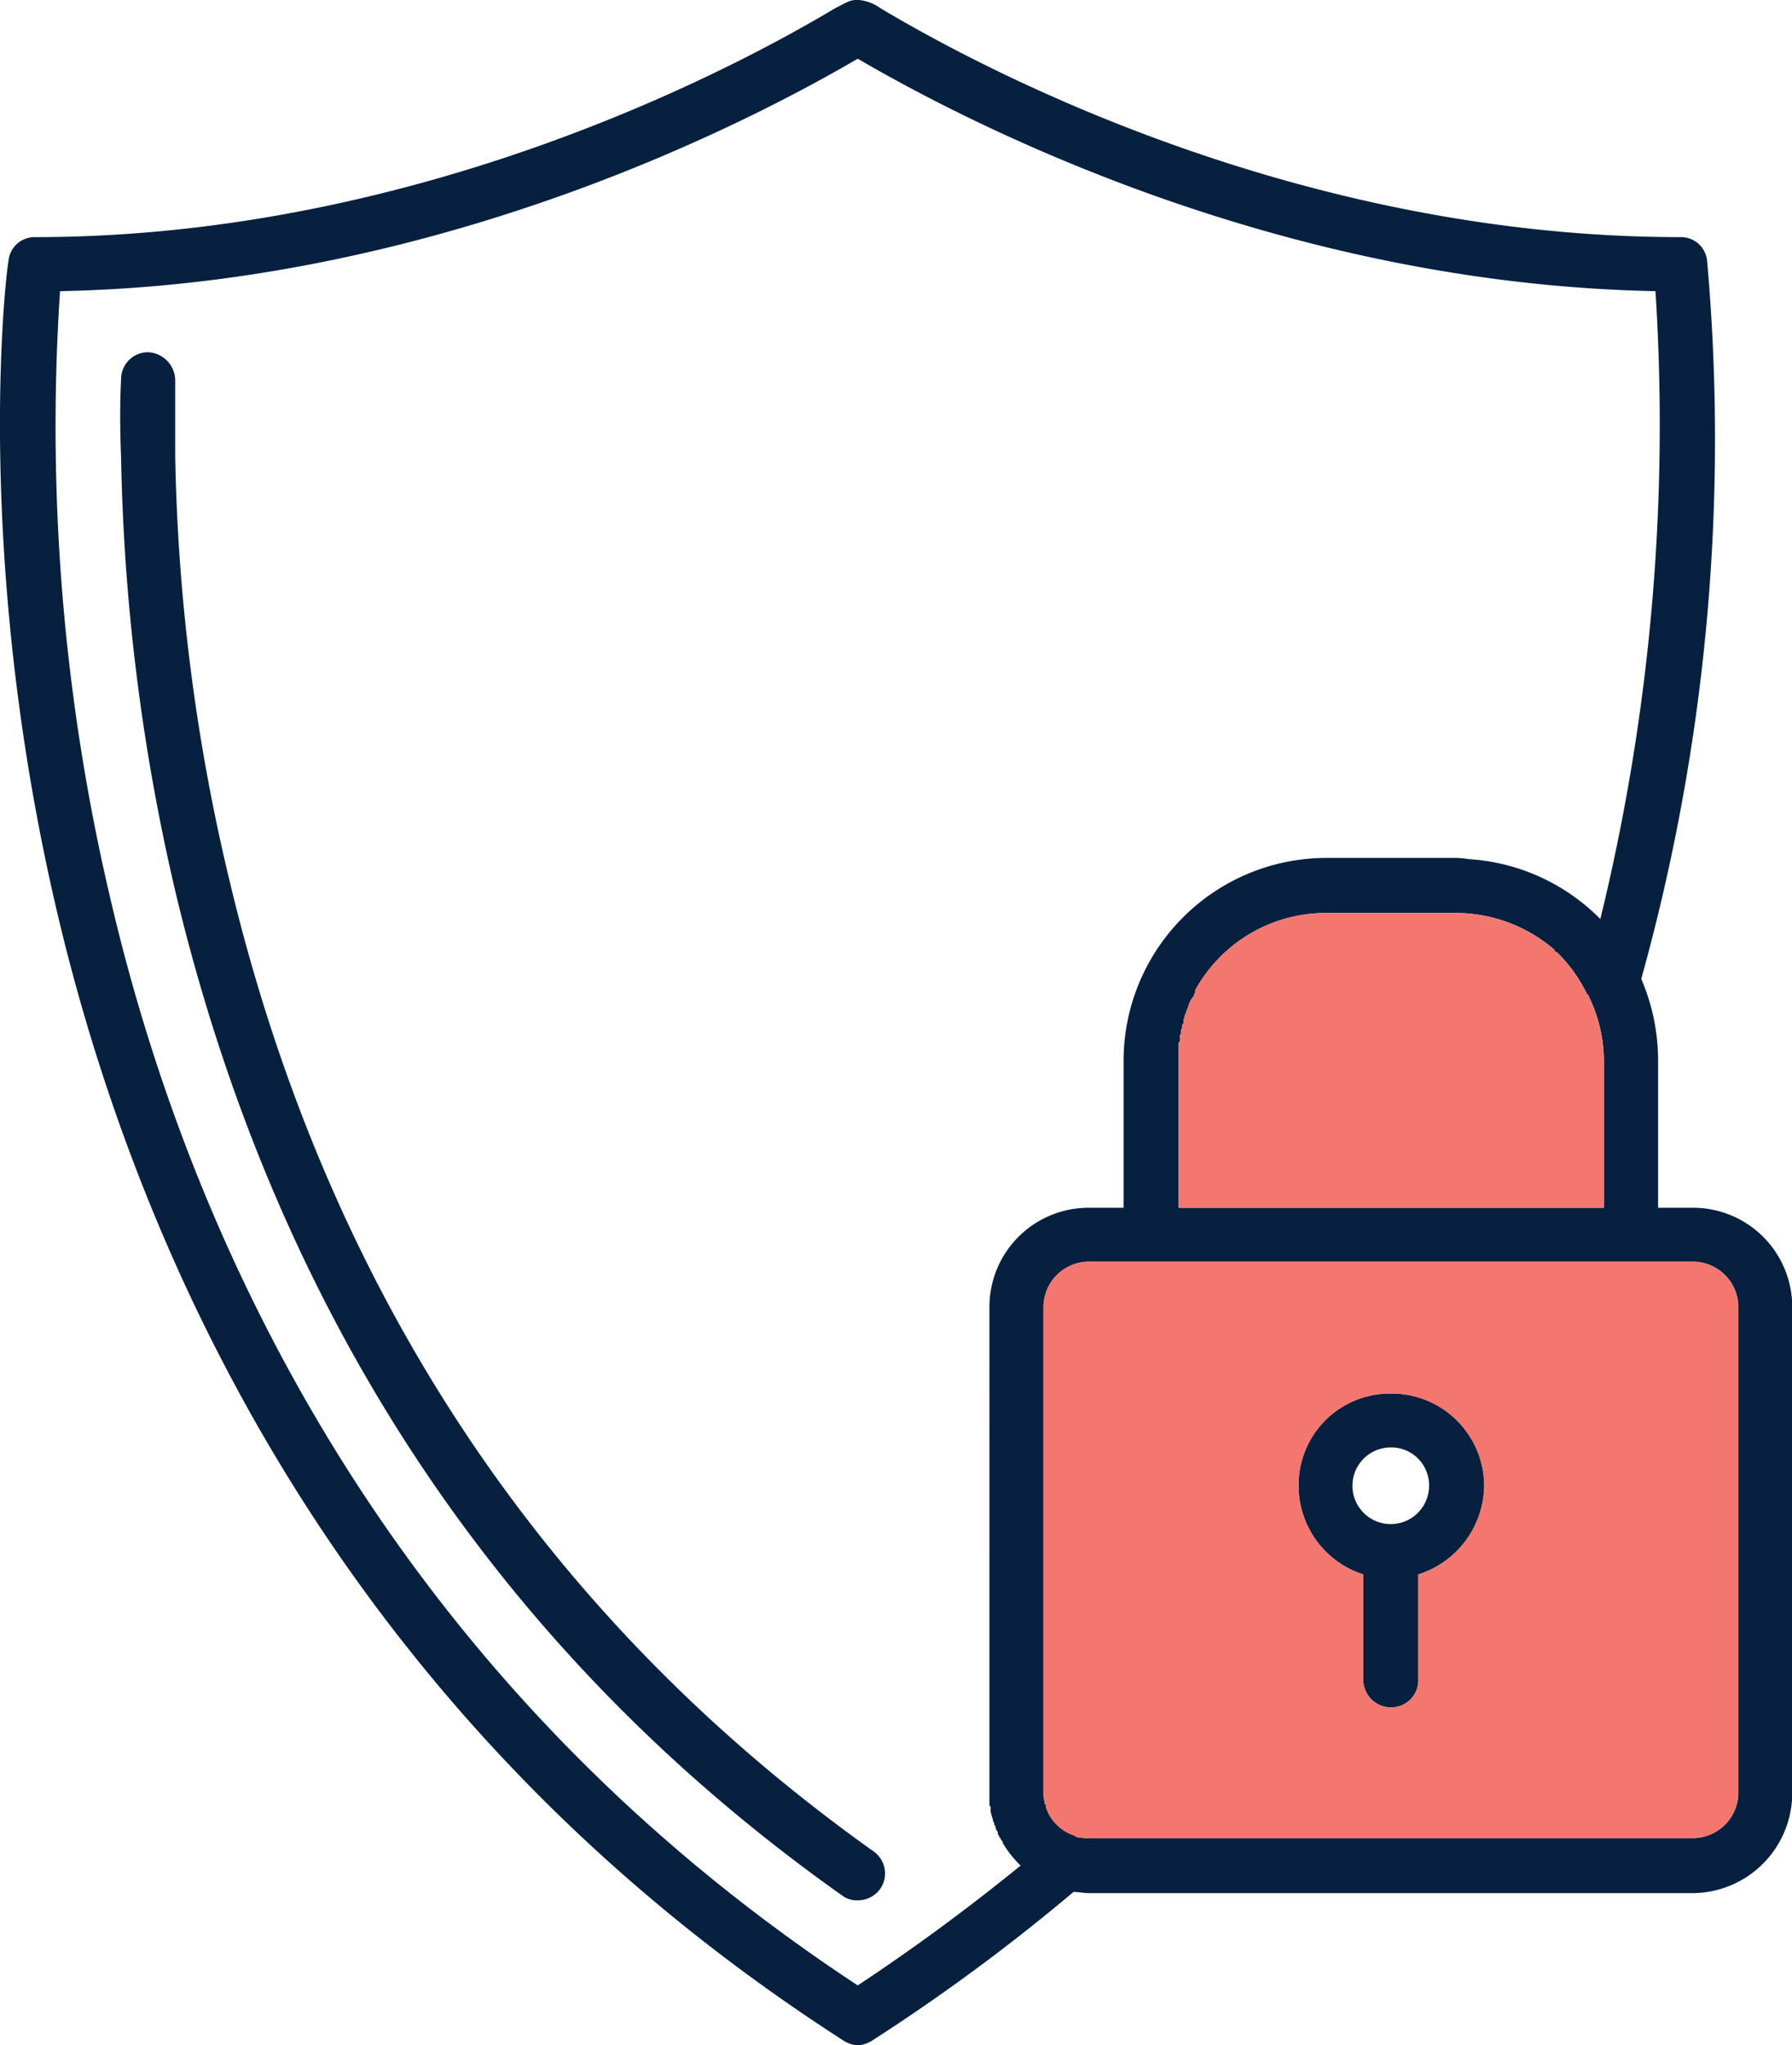
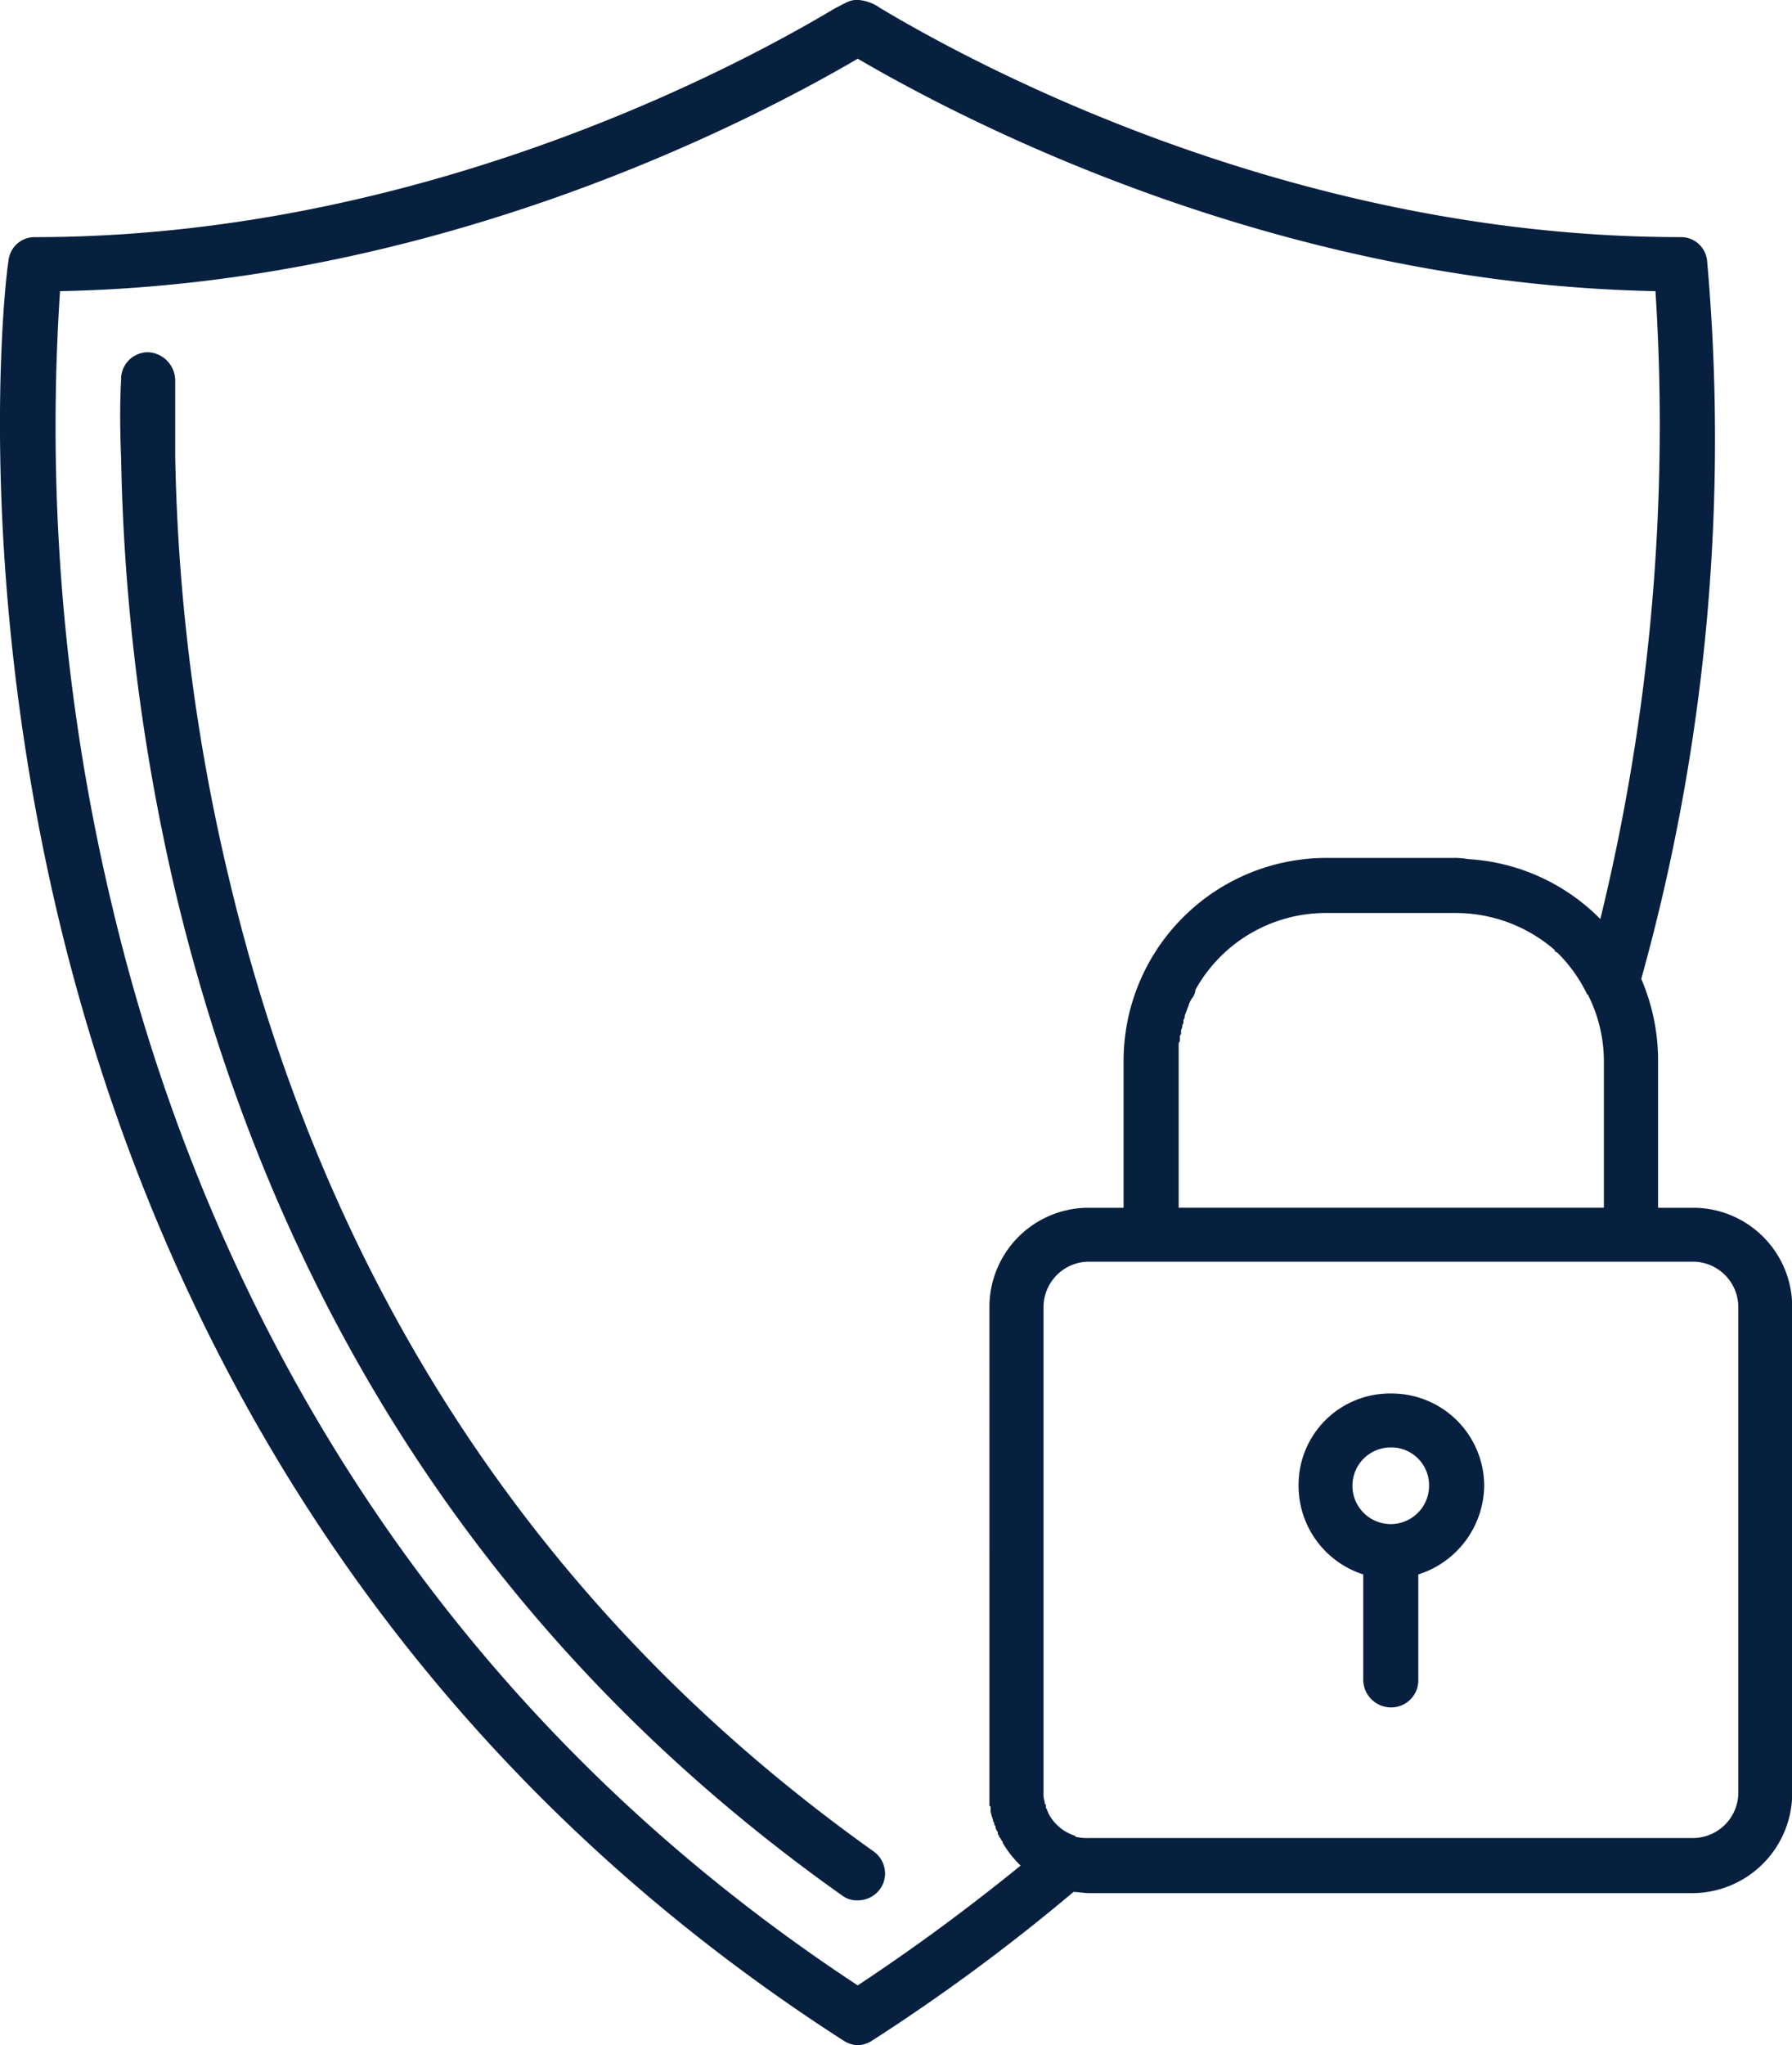
<svg xmlns="http://www.w3.org/2000/svg" width="74.498" height="85" viewBox="0 0 74.498 85">
  <g id="Group_963" data-name="Group 963" transform="translate(-1040.581 -887.813)">
    <path id="Path_1448" data-name="Path 1448" d="M162.713,70.958a1.158,1.158,0,0,1-1.145-1.145V65.431a3.872,3.872,0,0,1-2.689-3.685,3.8,3.8,0,0,1,3.834-3.834,3.847,3.847,0,0,1,3.884,3.834,3.917,3.917,0,0,1-2.739,3.685v4.382A1.127,1.127,0,0,1,162.713,70.958ZM140.554,85a1.22,1.22,0,0,1-.6-.2c-21.063-13.544-29.379-32.914-32.665-46.807-3.535-14.988-2.141-26.69-2.042-27.138a1.086,1.086,0,0,1,1.1-1c15.486,0,28.433-6.623,33.263-9.511.5-.249.6-.349.946-.349a1.845,1.845,0,0,1,.946.349c4.83,2.888,17.777,9.511,33.263,9.511a1.086,1.086,0,0,1,1.1,1,83.621,83.621,0,0,1-2.739,29.827,8.58,8.58,0,0,1,.7,3.386v6.125h1.444a4.123,4.123,0,0,1,4.133,4.133V74.493a4.165,4.165,0,0,1-4.133,4.183h-25.1c-.2,0-.448-.05-.647-.05a80.631,80.631,0,0,1-8.366,6.175A1.22,1.22,0,0,1,140.554,85Zm30.375-43.62a.049.049,0,0,0-.05-.05,6.189,6.189,0,0,0-1.245-1.743l-.1-.05v-.05a6.282,6.282,0,0,0-4.083-1.544h-5.428a6.2,6.2,0,0,0-5.428,3.187h0a.708.708,0,0,1-.1.3h0a1,1,0,0,0-.2.4h0c-.05.1-.05.149-.1.249,0,.05-.05.1-.05.149h0a.183.183,0,0,1-.05.149h0v.149h0a.183.183,0,0,0-.05.149h0c0,.05-.05.1-.05.149h0v.149h0a.183.183,0,0,0-.05.149h0v.149h0a.183.183,0,0,0-.05.149h0v.149h0v.149h0v.2h0v.149h0v6.125h17.677V44.069A6.117,6.117,0,0,0,170.929,41.38ZM148.421,75.24a.174.174,0,0,1,.05.1h0a1.869,1.869,0,0,0,1.1.946l.05.05a2.233,2.233,0,0,0,.548.05h25.1a1.891,1.891,0,0,0,1.892-1.892V54.326a1.891,1.891,0,0,0-1.892-1.892h-25.1a1.891,1.891,0,0,0-1.892,1.892V74.493a1.1,1.1,0,0,0,.05.4h0v.05h0a.049.049,0,0,0,.05.05h0v.05h0v.05h0v.05h0l.05.05h0ZM107.39,12.1a85.607,85.607,0,0,0,2.141,25.445c3.137,13.345,11.1,31.869,31.022,44.965,2.34-1.544,4.631-3.237,6.772-4.979a4.463,4.463,0,0,1-.747-.946h0v-.05l-.05-.05h0l-.05-.1h0l-.05-.05v-.05h0l-.05-.05h0v-.1h0a.38.38,0,0,1-.1-.249l-.05-.05a.183.183,0,0,0-.05-.149v-.05a3.176,3.176,0,0,1-.1-.349h0v-.1h0v-.05h0v-.05l-.05-.05v-.05h0v-.149h0v-.05h0v-.1h0v-.1h0V54.326a4.123,4.123,0,0,1,4.133-4.133h1.444V44.069a8.437,8.437,0,0,1,8.415-8.415h5.428a4.06,4.06,0,0,1,.5.05,8.418,8.418,0,0,1,5.477,2.49A86.622,86.622,0,0,0,173.717,12.1c-15.387-.3-28.134-6.722-33.163-9.66-5.029,2.938-17.777,9.361-33.163,9.66Zm33.163,66.875a1,1,0,0,1-.647-.2c-14.142-10.009-23.453-24-27.686-41.579a85.674,85.674,0,0,1-2.291-18.175c-.05-1.245-.05-2.291,0-3.237a1.117,1.117,0,0,1,1.1-1.145h.05a1.185,1.185,0,0,1,1.1,1.145v3.187A81.571,81.571,0,0,0,114.461,36.7c4.083,17.03,13.1,30.524,26.74,40.234a1.12,1.12,0,0,1,.3,1.544A1.138,1.138,0,0,1,140.554,78.975Zm22.159-18.822a1.593,1.593,0,1,0,1.593,1.593A1.573,1.573,0,0,0,162.713,60.152Z" transform="translate(935.686 887.813)" fill="#07203f" fill-rule="evenodd" />
-     <path id="Path_1449" data-name="Path 1449" d="M982.324,765.187Zm-.1.3Zm-.2.4Zm-.149.4Zm-.05.149Zm0,.149Zm-.05.149Zm-.05.149Zm0,.149Zm-.05.149Zm0,.15Zm-.05.149Zm0,.149Zm0,.149Zm0,.2Zm0,6.274H999.3v-6.125a6.116,6.116,0,0,0-.647-2.689l-.05-.05a6.2,6.2,0,0,0-1.245-1.743l-.1-.05v-.05A6.282,6.282,0,0,0,993.179,762h-5.428a6.2,6.2,0,0,0-5.427,3.187.709.709,0,0,1-.1.3,1,1,0,0,0-.2.4c-.05.1-.05.149-.1.249l-.05.149-.05.149v.149l-.05.149-.05.149v.149l-.05.149v.15l-.05.149v6.772Zm12.7,11.552a3.917,3.917,0,0,1-2.739,3.685v4.382a1.127,1.127,0,0,1-1.145,1.145,1.158,1.158,0,0,1-1.145-1.145v-4.382a3.873,3.873,0,0,1-2.689-3.685,3.8,3.8,0,0,1,3.834-3.834A3.847,3.847,0,0,1,994.324,785.8ZM976.1,799.047Zm24.3-22.557H977.892A1.891,1.891,0,0,0,976,778.382v20.167a1.1,1.1,0,0,0,.05.4h0V799h0l.05.05v.05h0v.05h0v.05h0l.05.05h0v.05l.05.1h0a1.87,1.87,0,0,0,1.1.946l.05.05a2.233,2.233,0,0,0,.548.05h25.1a1.892,1.892,0,0,0,1.892-1.892V778.382a1.891,1.891,0,0,0-1.892-1.892Z" transform="translate(107.958 163.758)" fill="#f3776e" fill-rule="evenodd" />
  </g>
</svg>